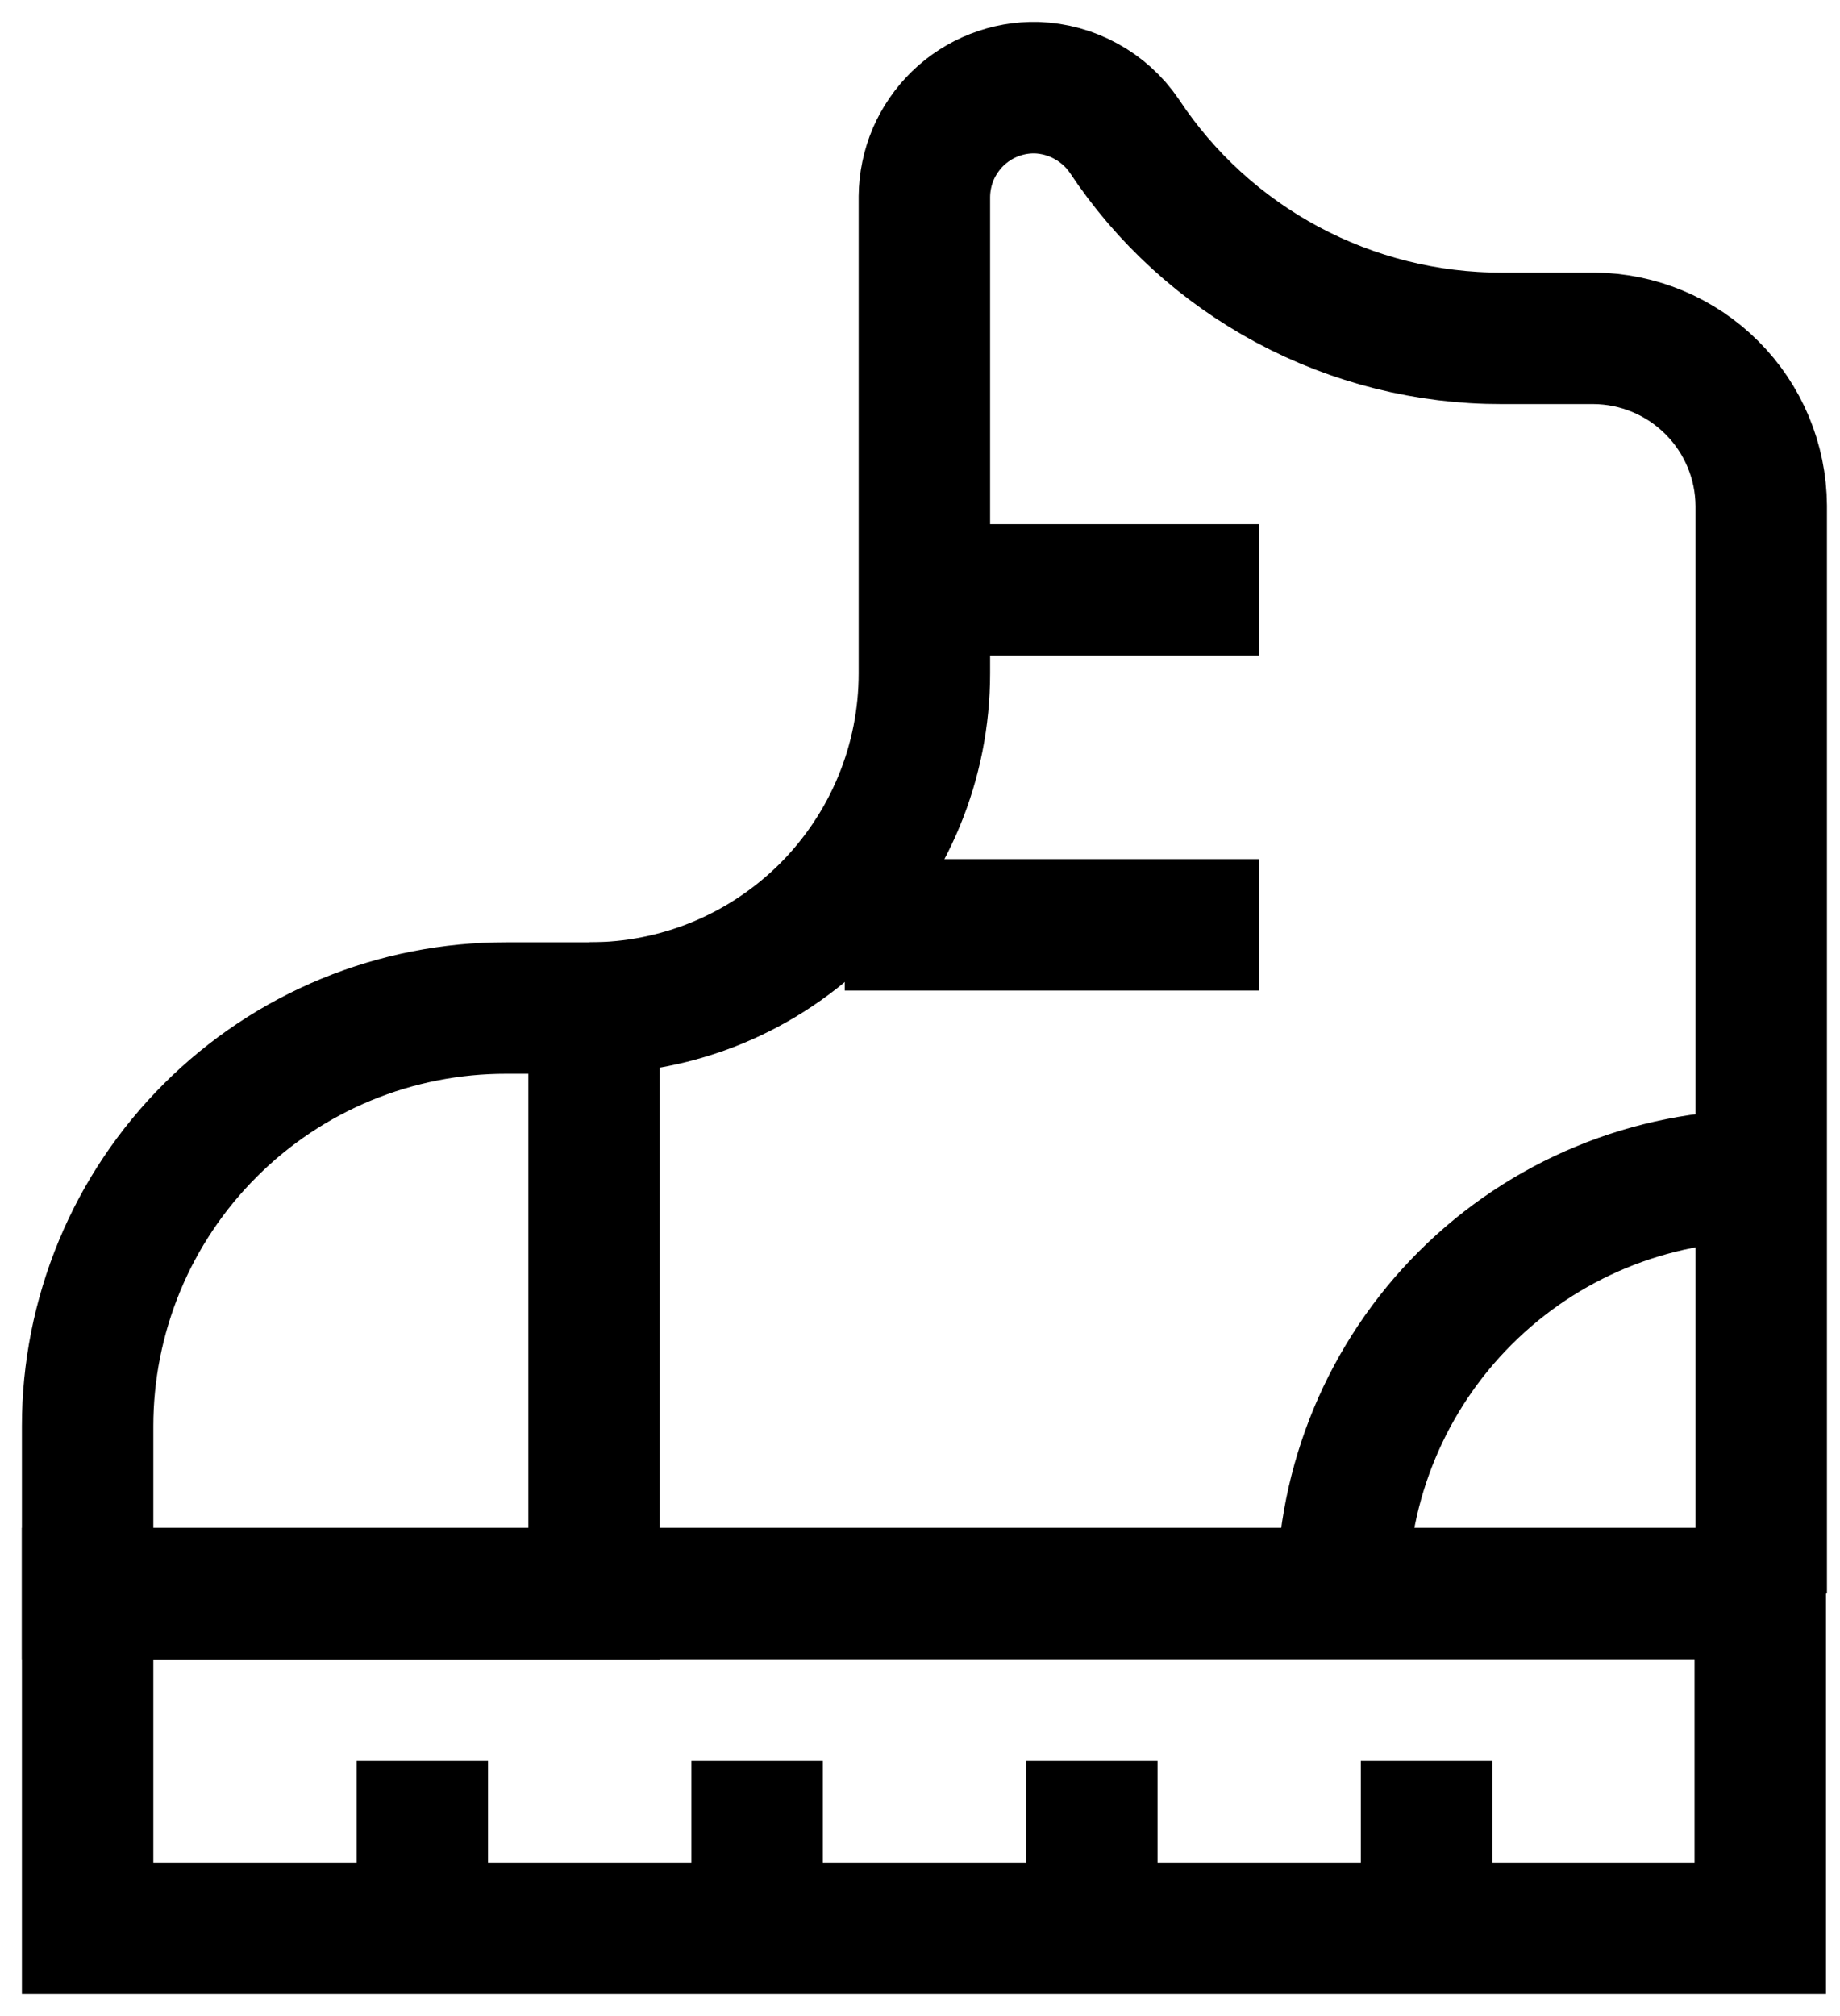
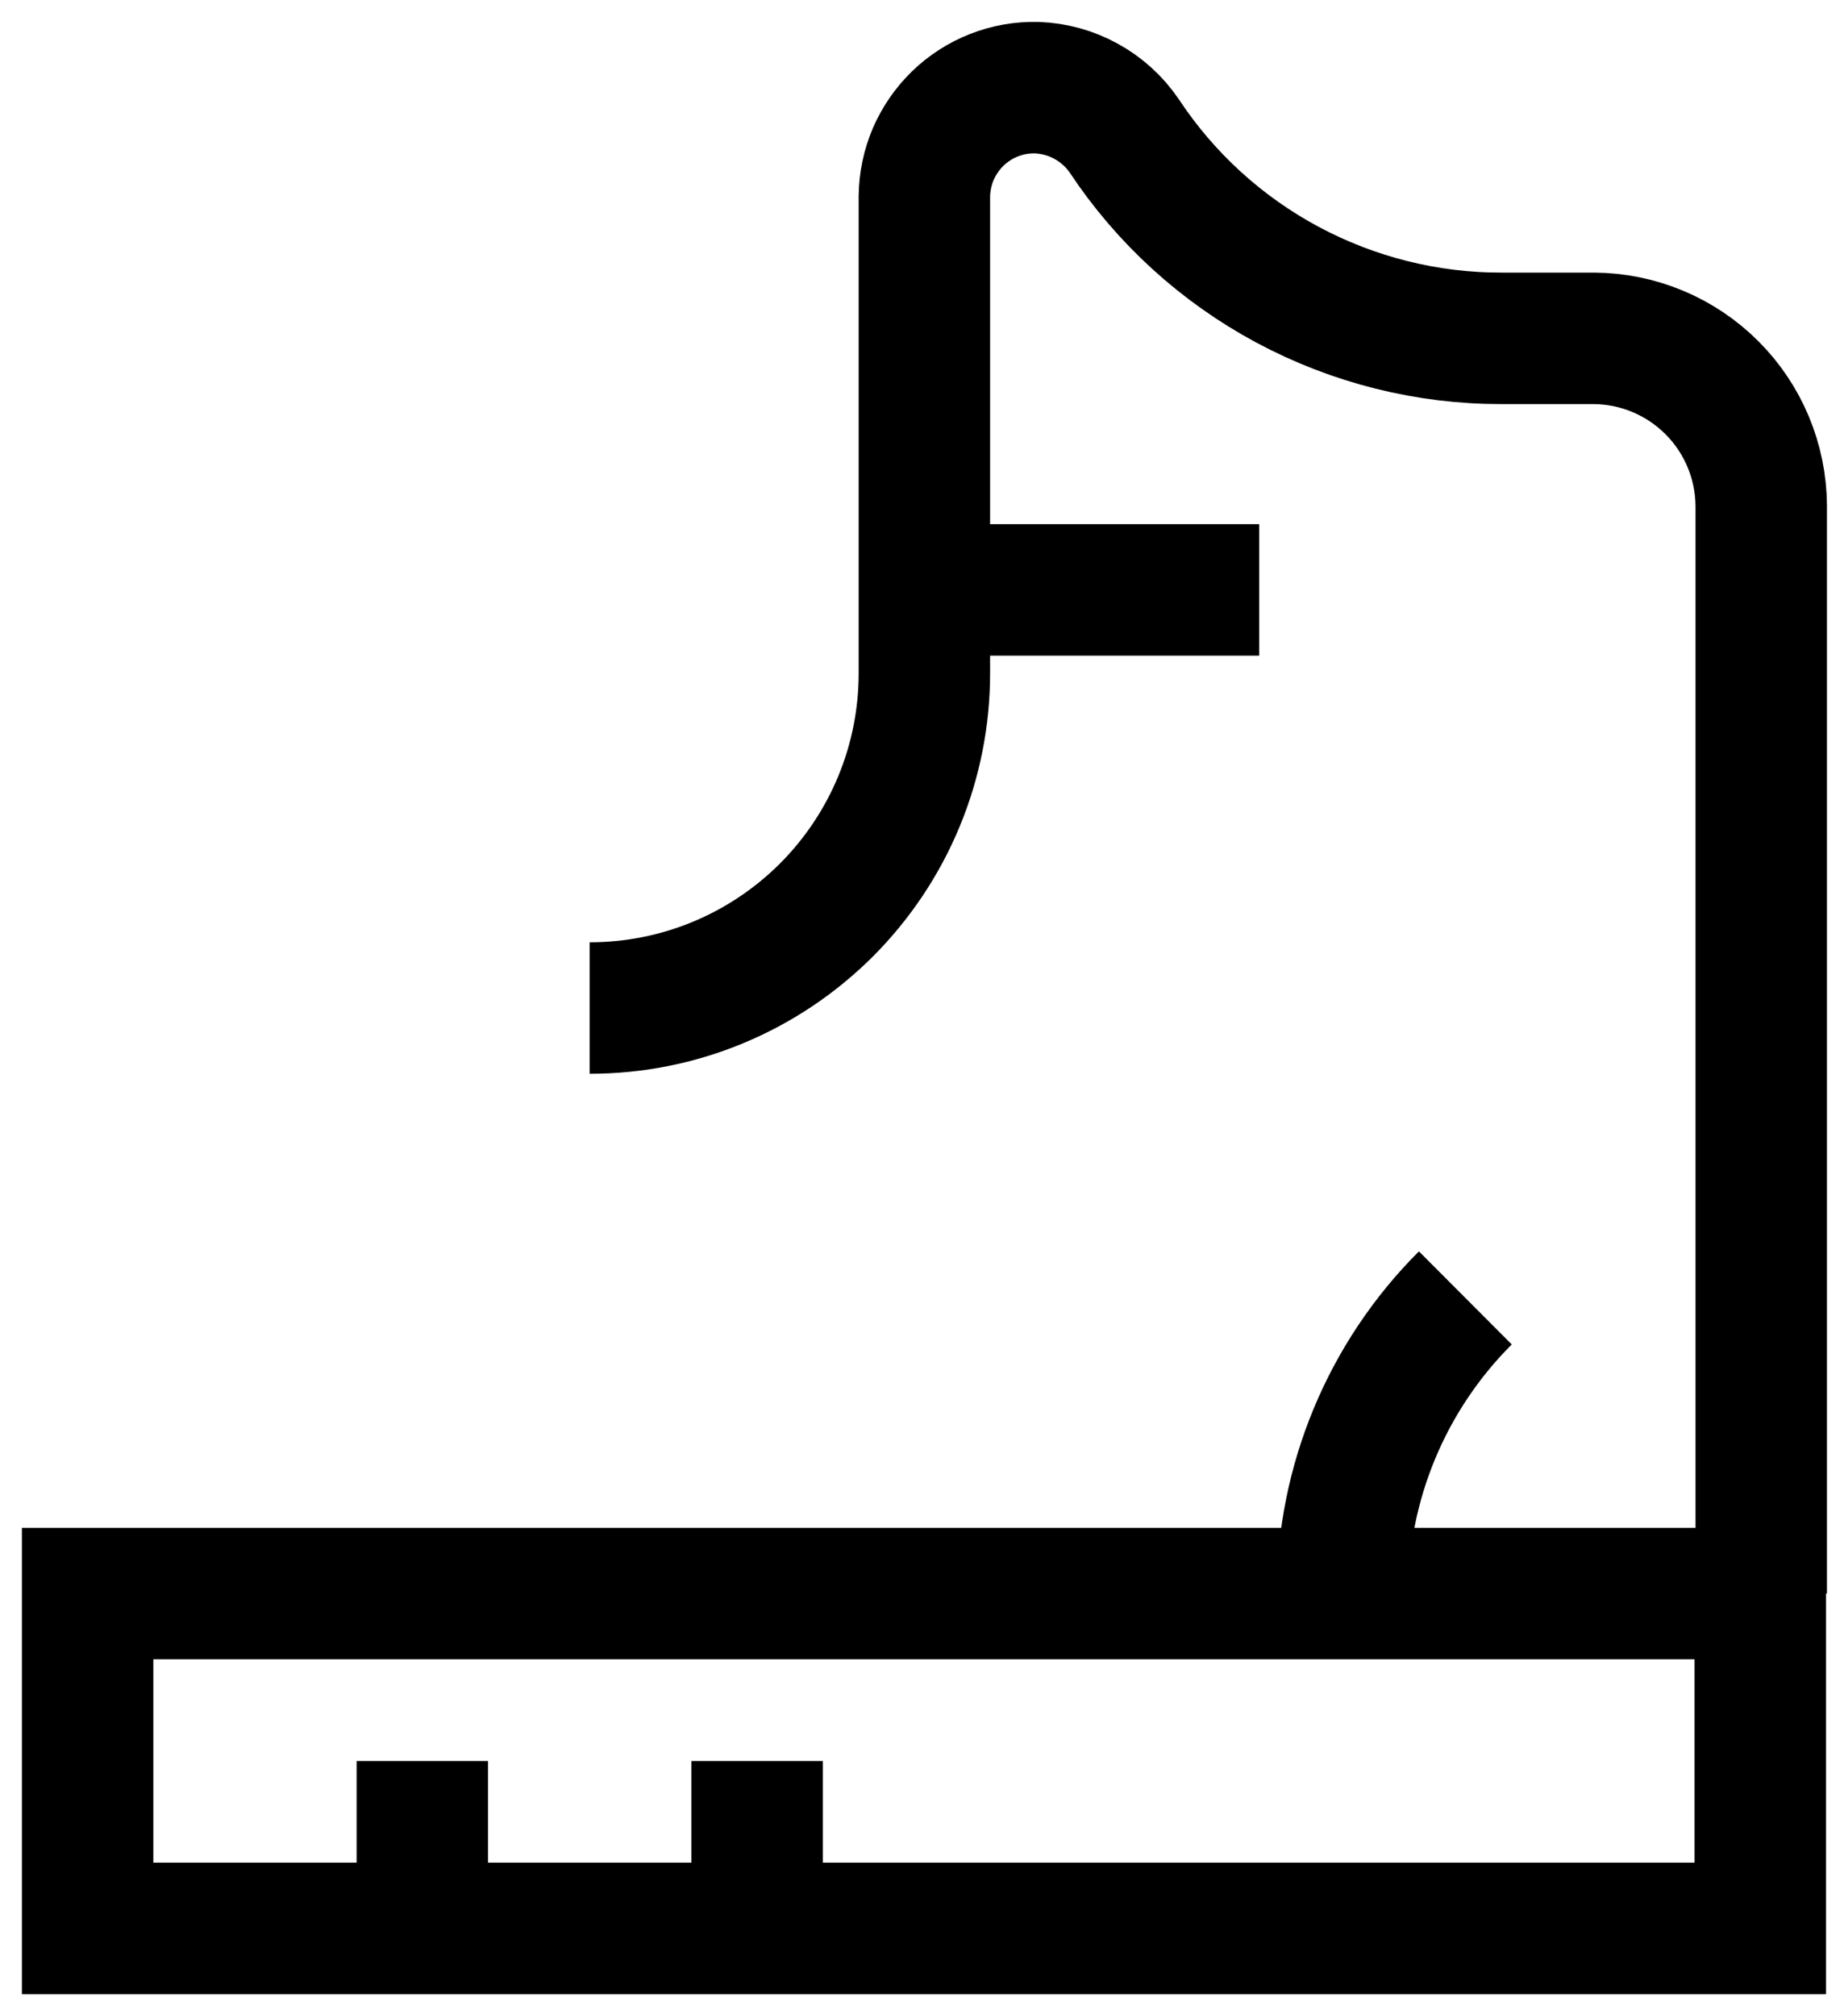
<svg xmlns="http://www.w3.org/2000/svg" width="21" height="23" viewBox="0 0 21 23" fill="none">
  <path d="M20.09 18.18H1V22H20.09V18.18Z" stroke="black" stroke-width="1.5" stroke-miterlimit="10" />
-   <path d="M5.78 11.5H6.78V18.18H1V16.27C1 15.643 1.124 15.022 1.364 14.442C1.604 13.863 1.957 13.337 2.401 12.894C2.845 12.45 3.372 12.099 3.952 11.86C4.531 11.621 5.153 11.499 5.78 11.5Z" stroke="black" stroke-width="1.5" stroke-miterlimit="10" />
  <path d="M4.82 20.09V22" stroke="black" stroke-width="1.5" stroke-miterlimit="10" />
  <path d="M8.641 20.09V22" stroke="black" stroke-width="1.5" stroke-miterlimit="10" />
-   <path d="M12.461 20.09V22" stroke="black" stroke-width="1.5" stroke-miterlimit="10" />
-   <path d="M16.281 20.09V22" stroke="black" stroke-width="1.5" stroke-miterlimit="10" />
  <path d="M20.101 18.18V5.77C20.098 5.265 19.896 4.78 19.538 4.423C19.18 4.065 18.696 3.863 18.191 3.86H17.14C16.287 3.862 15.447 3.651 14.694 3.248C13.942 2.845 13.302 2.262 12.831 1.55C12.719 1.386 12.57 1.251 12.396 1.156C12.223 1.06 12.029 1.007 11.831 1C11.665 0.996 11.5 1.025 11.345 1.086C11.191 1.146 11.05 1.237 10.931 1.352C10.812 1.468 10.717 1.606 10.651 1.758C10.586 1.911 10.552 2.075 10.55 2.24V7.68C10.55 8.182 10.452 8.679 10.26 9.142C10.068 9.606 9.786 10.027 9.432 10.382C9.077 10.736 8.656 11.018 8.192 11.21C7.729 11.402 7.232 11.5 6.73 11.5" stroke="black" stroke-width="1.5" stroke-miterlimit="10" />
  <path d="M10.551 6.73H14.371" stroke="black" stroke-width="1.5" stroke-miterlimit="10" />
-   <path d="M9.641 10.551H14.371" stroke="black" stroke-width="1.5" stroke-miterlimit="10" />
-   <path d="M15.32 18.18C15.323 16.914 15.828 15.701 16.724 14.807C17.62 13.912 18.834 13.41 20.1 13.41" stroke="black" stroke-width="1.5" stroke-miterlimit="10" />
+   <path d="M15.32 18.18C15.323 16.914 15.828 15.701 16.724 14.807" stroke="black" stroke-width="1.5" stroke-miterlimit="10" />
</svg>